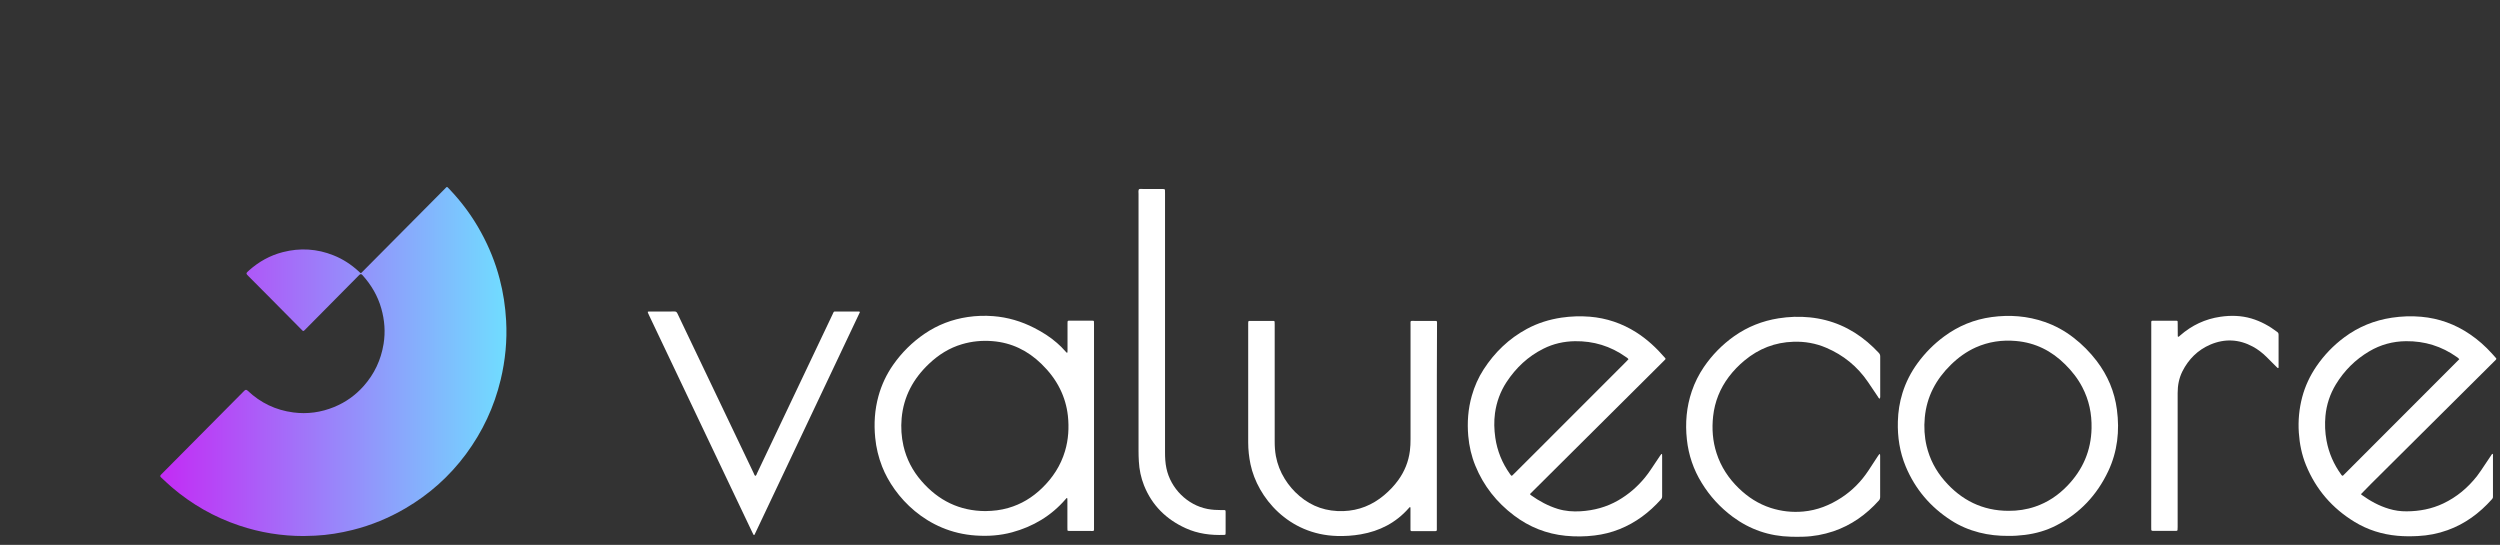
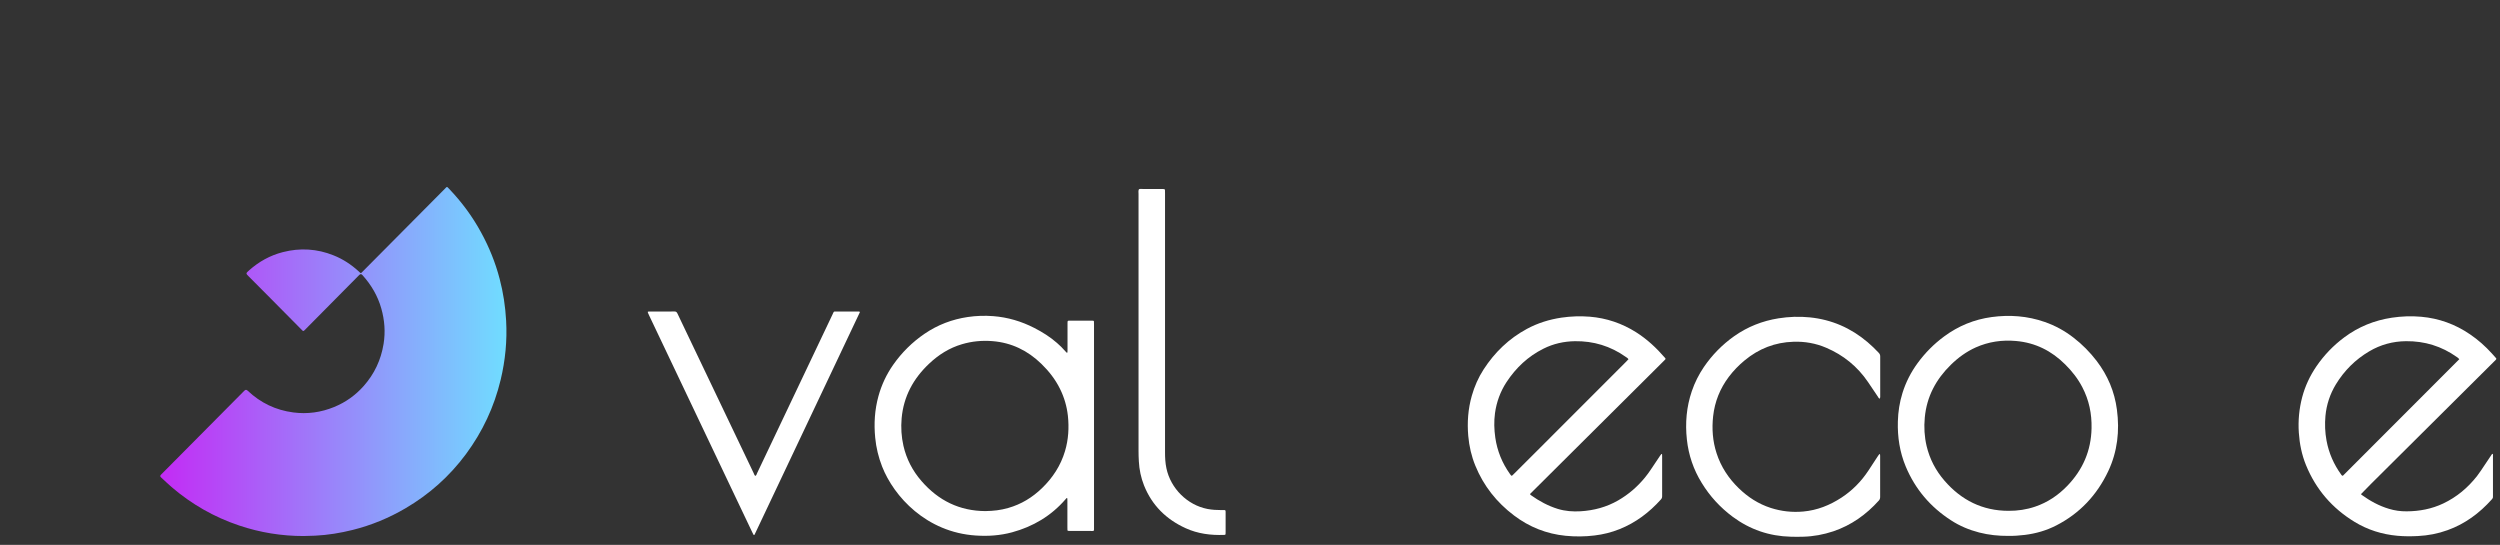
<svg xmlns="http://www.w3.org/2000/svg" width="234" height="51" viewBox="0 0 234 51" fill="none">
  <rect x="0" y="0" width="234" height="51" fill="#333333" stroke="none" />
  <g clip-path="url(#clip0_8503_40225)">
    <path d="M28.407 50.172C26.351 50.172 24.352 49.847 22.399 49.192C20.051 48.407 17.942 47.198 16.058 45.586C15.727 45.303 15.415 44.993 15.089 44.698C14.982 44.602 14.963 44.537 15.077 44.422C17.672 41.815 20.264 39.2 22.855 36.586C22.981 36.459 23.06 36.452 23.193 36.578C24.394 37.711 25.808 38.389 27.445 38.603C28.771 38.779 30.048 38.599 31.279 38.094C32.343 37.658 33.263 37.007 34.034 36.138C35.041 35.005 35.66 33.688 35.903 32.191C36.086 31.069 35.998 29.967 35.691 28.879C35.356 27.689 34.744 26.659 33.924 25.748C33.81 25.622 33.726 25.637 33.612 25.752C32.062 27.325 30.504 28.895 28.946 30.464C28.794 30.617 28.638 30.767 28.49 30.924C28.414 31.004 28.361 30.997 28.289 30.92C27.202 29.817 26.111 28.715 25.017 27.616C24.444 27.034 23.866 26.456 23.285 25.878C22.996 25.591 23.003 25.587 23.304 25.315C24.227 24.492 25.276 23.907 26.469 23.6C28.087 23.183 29.679 23.279 31.237 23.907C32.1 24.255 32.864 24.753 33.551 25.38C33.81 25.614 33.737 25.625 33.992 25.369C36.538 22.808 39.08 20.243 41.626 17.682C41.857 17.448 41.812 17.437 42.04 17.678C43.21 18.899 44.209 20.25 45.022 21.74C45.782 23.125 46.371 24.58 46.77 26.112C47.105 27.39 47.302 28.692 47.374 30.016C47.477 31.885 47.298 33.722 46.865 35.537C46.257 38.083 45.167 40.403 43.617 42.501C42.074 44.583 40.182 46.271 37.951 47.577C36.397 48.488 34.752 49.166 33.008 49.602C31.857 49.889 30.69 50.081 29.505 50.138C29.14 50.157 28.775 50.169 28.407 50.172Z" fill="url(#paint0_linear_8503_40225)" />
-     <path d="M134.488 39.884C134.488 43.035 134.488 46.181 134.488 49.332C134.488 49.761 134.535 49.708 134.12 49.714C133.531 49.714 132.942 49.714 132.358 49.714C132.282 49.714 132.206 49.714 132.136 49.714C132.055 49.708 132.026 49.679 132.02 49.59C132.014 49.514 132.02 49.438 132.02 49.367C132.02 48.832 132.02 48.297 132.02 47.762C132.02 47.697 132.02 47.633 132.02 47.562C132.02 47.527 132.026 47.48 131.979 47.468C131.938 47.462 131.915 47.498 131.891 47.527C131.88 47.539 131.868 47.556 131.856 47.568C130.654 48.932 129.137 49.708 127.369 50.014C126.628 50.143 125.887 50.19 125.14 50.167C120.6 50.037 117.706 46.575 117.047 43.459C116.907 42.782 116.831 42.1 116.831 41.419C116.825 37.726 116.831 34.028 116.831 30.336C116.831 30.301 116.831 30.26 116.831 30.225C116.837 30.048 116.842 30.037 117.023 30.037C117.724 30.037 118.424 30.037 119.124 30.037C119.159 30.037 119.2 30.037 119.235 30.042C119.276 30.048 119.305 30.078 119.305 30.119C119.311 30.213 119.311 30.307 119.311 30.401C119.311 34.046 119.311 37.697 119.311 41.342C119.311 41.795 119.34 42.242 119.422 42.688C119.567 43.453 119.842 44.164 120.256 44.828C120.629 45.428 121.085 45.963 121.627 46.422C122.812 47.439 124.189 47.886 125.735 47.839C127.182 47.791 128.443 47.28 129.551 46.351C130.047 45.934 130.497 45.469 130.876 44.94C131.471 44.117 131.839 43.206 131.967 42.195C132.014 41.83 132.026 41.466 132.026 41.095C132.026 37.544 132.026 33.987 132.026 30.436C132.026 29.972 131.967 30.037 132.428 30.037C133.006 30.031 133.583 30.037 134.167 30.037C134.231 30.037 134.295 30.037 134.365 30.037C134.476 30.042 134.5 30.06 134.505 30.166C134.511 30.26 134.505 30.354 134.505 30.448C134.488 33.582 134.488 36.733 134.488 39.884Z" fill="white" />
    <path d="M175.941 37.32C175.842 37.285 175.813 37.197 175.772 37.132C175.462 36.673 175.159 36.209 174.844 35.756C173.852 34.298 172.539 33.234 170.923 32.546C169.948 32.129 168.921 31.952 167.865 31.988C166.138 32.041 164.627 32.634 163.296 33.734C162.748 34.186 162.252 34.698 161.82 35.268C160.997 36.362 160.501 37.59 160.349 38.96C160.221 40.136 160.303 41.288 160.67 42.417C161.079 43.687 161.791 44.769 162.742 45.692C163.605 46.533 164.597 47.173 165.747 47.544C166.739 47.861 167.748 47.973 168.787 47.879C170.094 47.761 171.267 47.291 172.358 46.58C173.373 45.915 174.208 45.069 174.879 44.052C175.182 43.587 175.486 43.123 175.789 42.664C175.824 42.611 175.865 42.558 175.906 42.505C175.912 42.499 175.923 42.494 175.929 42.499C175.947 42.505 175.964 42.517 175.97 42.529C175.976 42.576 175.982 42.623 175.982 42.67C175.982 43.946 175.982 45.227 175.982 46.503C175.982 46.633 175.958 46.738 175.871 46.838C174.686 48.161 173.286 49.16 171.6 49.731C170.683 50.036 169.738 50.213 168.77 50.236C168.384 50.248 168.005 50.248 167.62 50.236C165.613 50.189 163.792 49.566 162.176 48.367C161.009 47.497 160.034 46.438 159.276 45.192C158.511 43.952 158.05 42.599 157.893 41.147C157.724 39.601 157.852 38.09 158.354 36.614C158.628 35.809 159.007 35.056 159.48 34.357C160.256 33.222 161.201 32.258 162.322 31.464C163.576 30.582 164.959 30.036 166.47 29.795C167.445 29.642 168.419 29.607 169.4 29.706C171.436 29.912 173.233 30.694 174.803 32.023C175.177 32.34 175.521 32.675 175.859 33.034C175.947 33.128 175.988 33.228 175.988 33.363C175.982 34.633 175.988 35.903 175.988 37.173C175.97 37.214 175.976 37.267 175.941 37.32Z" fill="white" />
    <path d="M80.473 29.183C80.478 29.201 80.49 29.224 80.478 29.236C77.211 36.138 73.943 43.041 70.675 49.943C70.652 49.99 70.64 50.054 70.582 50.078C70.512 50.072 70.512 50.007 70.483 49.96C70.459 49.919 70.442 49.878 70.419 49.837C69.934 48.82 69.45 47.803 68.966 46.785C66.235 41.036 63.498 35.286 60.761 29.53C60.726 29.46 60.697 29.395 60.668 29.325C60.604 29.177 60.615 29.16 60.761 29.16C61.053 29.16 61.339 29.16 61.631 29.16C62.127 29.16 62.623 29.166 63.113 29.154C63.27 29.148 63.346 29.207 63.41 29.348C63.667 29.901 63.936 30.447 64.198 31C66.311 35.427 68.429 39.854 70.541 44.281C70.582 44.375 70.611 44.475 70.693 44.545C70.809 44.498 70.821 44.375 70.868 44.281C73.219 39.343 75.565 34.398 77.911 29.46C78.08 29.107 77.993 29.16 78.384 29.16C78.99 29.154 79.597 29.16 80.204 29.16C80.292 29.16 80.385 29.142 80.473 29.183Z" fill="white" />
    <path d="M109.047 30.489C109.047 34.44 109.047 38.385 109.047 42.335C109.047 42.835 109.07 43.329 109.175 43.823C109.572 45.722 111.136 47.274 113.02 47.638C113.452 47.721 113.89 47.744 114.327 47.744C114.771 47.738 114.713 47.691 114.718 48.132C114.724 48.679 114.718 49.22 114.718 49.767C114.718 49.831 114.718 49.896 114.713 49.967C114.713 50.037 114.672 50.066 114.608 50.066C114.596 50.066 114.59 50.066 114.578 50.066C113.33 50.113 112.116 49.961 110.972 49.437C109.163 48.614 107.827 47.303 107.08 45.434C106.794 44.711 106.637 43.958 106.596 43.188C106.578 42.87 106.567 42.547 106.567 42.23C106.567 34.205 106.567 26.174 106.567 18.149C106.567 18.002 106.532 17.849 106.608 17.708C106.742 17.666 106.888 17.69 107.022 17.69C107.594 17.684 108.16 17.69 108.732 17.69C108.807 17.69 108.883 17.69 108.953 17.696C109.006 17.702 109.035 17.737 109.041 17.79C109.047 17.896 109.047 17.996 109.047 18.102C109.047 22.217 109.047 26.35 109.047 30.489Z" fill="white" />
-     <path d="M201.359 39.86C201.359 36.703 201.359 33.546 201.359 30.383C201.359 29.977 201.307 30.019 201.715 30.019C202.322 30.019 202.929 30.019 203.536 30.019C203.612 30.019 203.688 30.019 203.758 30.024C203.798 30.03 203.828 30.054 203.828 30.095C203.833 30.177 203.833 30.265 203.833 30.348C203.833 30.712 203.833 31.083 203.839 31.447C203.839 31.477 203.839 31.512 203.874 31.518C203.898 31.524 203.927 31.512 203.95 31.5C203.991 31.471 204.02 31.441 204.055 31.406C205.146 30.448 206.407 29.854 207.836 29.648C208.805 29.507 209.774 29.531 210.719 29.807C211.618 30.072 212.423 30.518 213.164 31.083C213.275 31.165 213.275 31.265 213.275 31.377C213.275 32.347 213.275 33.311 213.275 34.281C213.275 34.316 213.275 34.357 213.275 34.393C213.275 34.422 213.257 34.446 213.228 34.452C213.211 34.452 213.193 34.446 213.176 34.434C213.123 34.381 213.065 34.328 213.012 34.275C212.72 33.981 212.435 33.687 212.137 33.399C211.752 33.023 211.332 32.694 210.859 32.441C209.569 31.747 208.233 31.682 206.891 32.253C205.712 32.758 204.849 33.617 204.271 34.763C203.956 35.398 203.828 36.074 203.828 36.78C203.828 38.879 203.828 40.971 203.828 43.07C203.828 45.157 203.828 47.245 203.828 49.332C203.828 49.426 203.822 49.52 203.816 49.614C203.81 49.655 203.781 49.678 203.746 49.684C203.711 49.69 203.67 49.69 203.635 49.69C202.947 49.69 202.252 49.69 201.564 49.69C201.529 49.69 201.488 49.69 201.453 49.684C201.4 49.678 201.365 49.649 201.359 49.596C201.354 49.502 201.354 49.408 201.354 49.314C201.359 46.175 201.359 43.017 201.359 39.86Z" fill="white" />
    <path d="M102.4 49.332C102.4 46.175 102.4 43.012 102.4 39.855C102.4 36.697 102.4 33.535 102.4 30.377C102.4 30.283 102.4 30.189 102.394 30.095C102.394 30.054 102.371 30.025 102.324 30.019C102.266 30.013 102.213 30.013 102.155 30.013C101.49 30.013 100.83 30.013 100.165 30.013C99.914 30.013 99.92 30.007 99.92 30.266C99.92 31.083 99.92 31.9 99.92 32.717C99.92 32.8 99.914 32.888 99.914 32.97C99.914 32.994 99.903 33.011 99.879 33.011C99.862 33.011 99.838 33.011 99.827 32.999C99.78 32.952 99.739 32.905 99.692 32.852C99.459 32.582 99.202 32.335 98.934 32.1C98.292 31.536 97.569 31.083 96.81 30.695C95.596 30.072 94.318 29.695 92.959 29.59C92.165 29.531 91.377 29.554 90.584 29.672C89.119 29.889 87.771 30.401 86.546 31.236C85.391 32.023 84.41 32.994 83.605 34.14C82.975 35.039 82.514 36.021 82.222 37.08C81.872 38.355 81.79 39.649 81.919 40.966C82.006 41.901 82.228 42.8 82.566 43.67C83.663 46.469 86.703 49.825 91.342 50.125C92.492 50.202 93.618 50.125 94.727 49.825C96.693 49.291 98.385 48.291 99.733 46.733C99.763 46.698 99.792 46.663 99.827 46.627C99.838 46.615 99.862 46.615 99.879 46.621C99.891 46.627 99.903 46.651 99.903 46.663C99.908 46.739 99.908 46.815 99.908 46.886C99.908 47.715 99.908 48.538 99.908 49.367C99.908 49.449 99.908 49.538 99.914 49.62C99.914 49.661 99.943 49.69 99.984 49.69C100.06 49.696 100.136 49.696 100.206 49.696C100.801 49.696 101.402 49.696 101.997 49.696C102.447 49.702 102.4 49.755 102.4 49.332ZM99.681 42.236C99.278 43.582 98.537 44.717 97.534 45.687C96.629 46.563 95.59 47.198 94.377 47.544C93.636 47.756 93.017 47.821 92.235 47.838C89.802 47.827 87.83 46.845 86.254 45.028C85.42 44.07 84.848 42.976 84.562 41.73C84.369 40.877 84.317 40.019 84.393 39.155C84.574 37.109 85.49 35.433 86.96 34.046C87.847 33.205 88.862 32.564 90.041 32.218C90.975 31.941 91.92 31.853 92.894 31.93C94.68 32.071 96.191 32.811 97.475 34.058C98.175 34.74 98.776 35.504 99.214 36.392C99.611 37.191 99.856 38.032 99.955 38.92C100.072 40.037 100.008 41.148 99.681 42.236Z" fill="white" />
    <path d="M233.604 33.493C233.487 33.358 233.37 33.228 233.248 33.093C232.635 32.417 231.958 31.811 231.205 31.3C229.817 30.348 228.288 29.795 226.619 29.648C225.703 29.566 224.793 29.601 223.882 29.736C222.248 29.983 220.755 30.583 219.424 31.576C218.403 32.335 217.528 33.246 216.81 34.298C216.209 35.18 215.76 36.139 215.485 37.173C215.2 38.261 215.094 39.372 215.17 40.495C215.24 41.547 215.445 42.565 215.841 43.535C216.769 45.81 218.298 47.574 220.381 48.843C221.612 49.596 222.96 50.019 224.396 50.148C225.038 50.207 225.679 50.207 226.327 50.172C227.272 50.125 228.194 49.949 229.087 49.625C230.727 49.037 232.081 48.032 233.236 46.739C233.312 46.656 233.353 46.574 233.341 46.462C233.341 46.433 233.341 46.404 233.341 46.38C233.341 45.157 233.341 43.934 233.341 42.711C233.341 42.635 233.359 42.547 233.318 42.476C233.236 42.494 233.219 42.553 233.189 42.594C232.991 42.888 232.793 43.188 232.594 43.482C232.355 43.84 232.121 44.205 231.859 44.546C230.995 45.651 229.951 46.527 228.685 47.127C227.605 47.638 226.456 47.856 225.265 47.861C224.699 47.867 224.151 47.791 223.608 47.626C222.674 47.35 221.84 46.886 221.052 46.321C221.029 46.304 221.017 46.28 220.988 46.251C221.309 45.921 221.612 45.604 221.927 45.292C225.779 41.459 229.63 37.632 233.487 33.799C233.528 33.758 233.569 33.722 233.604 33.681C233.674 33.593 233.679 33.575 233.604 33.493ZM219.296 44.528C219.202 44.534 219.179 44.475 219.144 44.434C218.444 43.47 217.977 42.406 217.761 41.23C217.621 40.466 217.592 39.695 217.662 38.925C217.761 37.873 218.088 36.885 218.636 35.98C219.424 34.686 220.463 33.652 221.758 32.887C222.82 32.258 223.97 31.947 225.201 31.935C226.946 31.917 228.533 32.405 229.957 33.416C230.032 33.469 230.114 33.517 230.19 33.622C226.555 37.267 222.919 40.901 219.296 44.528Z" fill="white" />
    <path d="M143.9 45.552C147.226 42.242 150.552 38.932 153.878 35.628C154.52 34.987 155.168 34.346 155.81 33.705C155.921 33.599 155.921 33.582 155.827 33.476C155.039 32.565 154.164 31.747 153.143 31.101C151.813 30.26 150.365 29.772 148.807 29.643C147.921 29.572 147.039 29.602 146.152 29.731C145.015 29.901 143.935 30.237 142.92 30.783C141.239 31.689 139.903 32.976 138.864 34.581C138.374 35.34 138.012 36.163 137.762 37.039C137.411 38.273 137.318 39.532 137.429 40.807C137.516 41.772 137.727 42.7 138.094 43.594C138.864 45.481 140.09 47.022 141.706 48.244C143.142 49.332 144.758 49.973 146.543 50.149C147.448 50.237 148.352 50.231 149.251 50.12C150.05 50.026 150.826 49.832 151.579 49.532C153.102 48.926 154.374 47.962 155.465 46.745C155.547 46.657 155.576 46.557 155.576 46.44C155.57 45.799 155.576 45.164 155.576 44.523C155.576 43.929 155.576 43.341 155.576 42.747C155.576 42.671 155.576 42.594 155.57 42.524C155.57 42.512 155.553 42.489 155.541 42.489C155.53 42.483 155.5 42.495 155.495 42.506C155.454 42.559 155.419 42.612 155.378 42.665C155.098 43.088 154.812 43.506 154.532 43.929C154.357 44.194 154.17 44.452 153.966 44.699C153.26 45.563 152.425 46.281 151.457 46.839C150.365 47.468 149.187 47.78 147.938 47.856C147.214 47.898 146.503 47.845 145.808 47.633C144.898 47.351 144.075 46.904 143.299 46.351C143.282 46.34 143.27 46.328 143.252 46.316C143.212 46.281 143.206 46.24 143.247 46.199C143.474 45.981 143.684 45.763 143.9 45.552ZM141.671 44.388C141.484 44.576 141.49 44.588 141.327 44.358C140.603 43.341 140.142 42.212 139.961 40.972C139.851 40.202 139.827 39.438 139.932 38.667C140.078 37.621 140.434 36.645 141.012 35.763C141.893 34.423 143.031 33.352 144.472 32.635C145.394 32.171 146.38 31.953 147.413 31.936C149.158 31.912 150.745 32.394 152.174 33.406C152.256 33.464 152.349 33.511 152.425 33.623C152.349 33.705 152.285 33.776 152.221 33.84C149.449 36.615 146.672 39.39 143.9 42.165C143.159 42.9 142.412 43.647 141.671 44.388Z" fill="white" />
    <path d="M198.144 38.343C197.923 36.656 197.281 35.139 196.254 33.792C195.624 32.969 194.9 32.234 194.083 31.605C193.266 30.97 192.368 30.477 191.387 30.136C189.771 29.571 188.108 29.448 186.416 29.677C184.782 29.9 183.306 30.506 181.975 31.488C181.018 32.193 180.19 33.028 179.489 33.986C178.865 34.839 178.386 35.774 178.071 36.785C177.803 37.649 177.663 38.537 177.64 39.448C177.599 40.906 177.815 42.317 178.375 43.663C179.262 45.786 180.691 47.461 182.617 48.702C183.428 49.231 184.315 49.601 185.254 49.843C186.147 50.072 187.052 50.166 187.991 50.16C188.499 50.166 189.018 50.13 189.537 50.066C190.564 49.937 191.551 49.654 192.473 49.178C194.672 48.049 196.277 46.333 197.333 44.099C198.197 42.264 198.407 40.33 198.144 38.343ZM195.769 40.083C195.729 42.188 194.947 43.975 193.5 45.474C192.648 46.356 191.656 47.026 190.494 47.42C189.683 47.697 188.849 47.82 187.991 47.814C185.564 47.808 183.586 46.821 182.004 44.992C181.187 44.051 180.621 42.97 180.33 41.747C180.125 40.871 180.073 39.983 180.16 39.084C180.341 37.12 181.211 35.503 182.599 34.145C183.288 33.469 184.058 32.911 184.934 32.517C186.136 31.982 187.396 31.799 188.703 31.917C190.512 32.076 192.029 32.84 193.307 34.116C193.943 34.745 194.492 35.444 194.906 36.244C195.536 37.449 195.799 38.731 195.769 40.083Z" fill="white" />
  </g>
  <defs>
    <linearGradient id="paint0_linear_8503_40225" x1="15.001" y1="33.837" x2="47.404" y2="33.837" gradientUnits="userSpaceOnUse">
      <stop stop-color="#C32BF5" />
      <stop offset="1" stop-color="#70DDFF" />
    </linearGradient>
    <clipPath id="clip0_8503_40225">
      <rect width="233.658" height="50.249" fill="white" transform="translate(0 -0)" />
    </clipPath>
  </defs>
</svg>